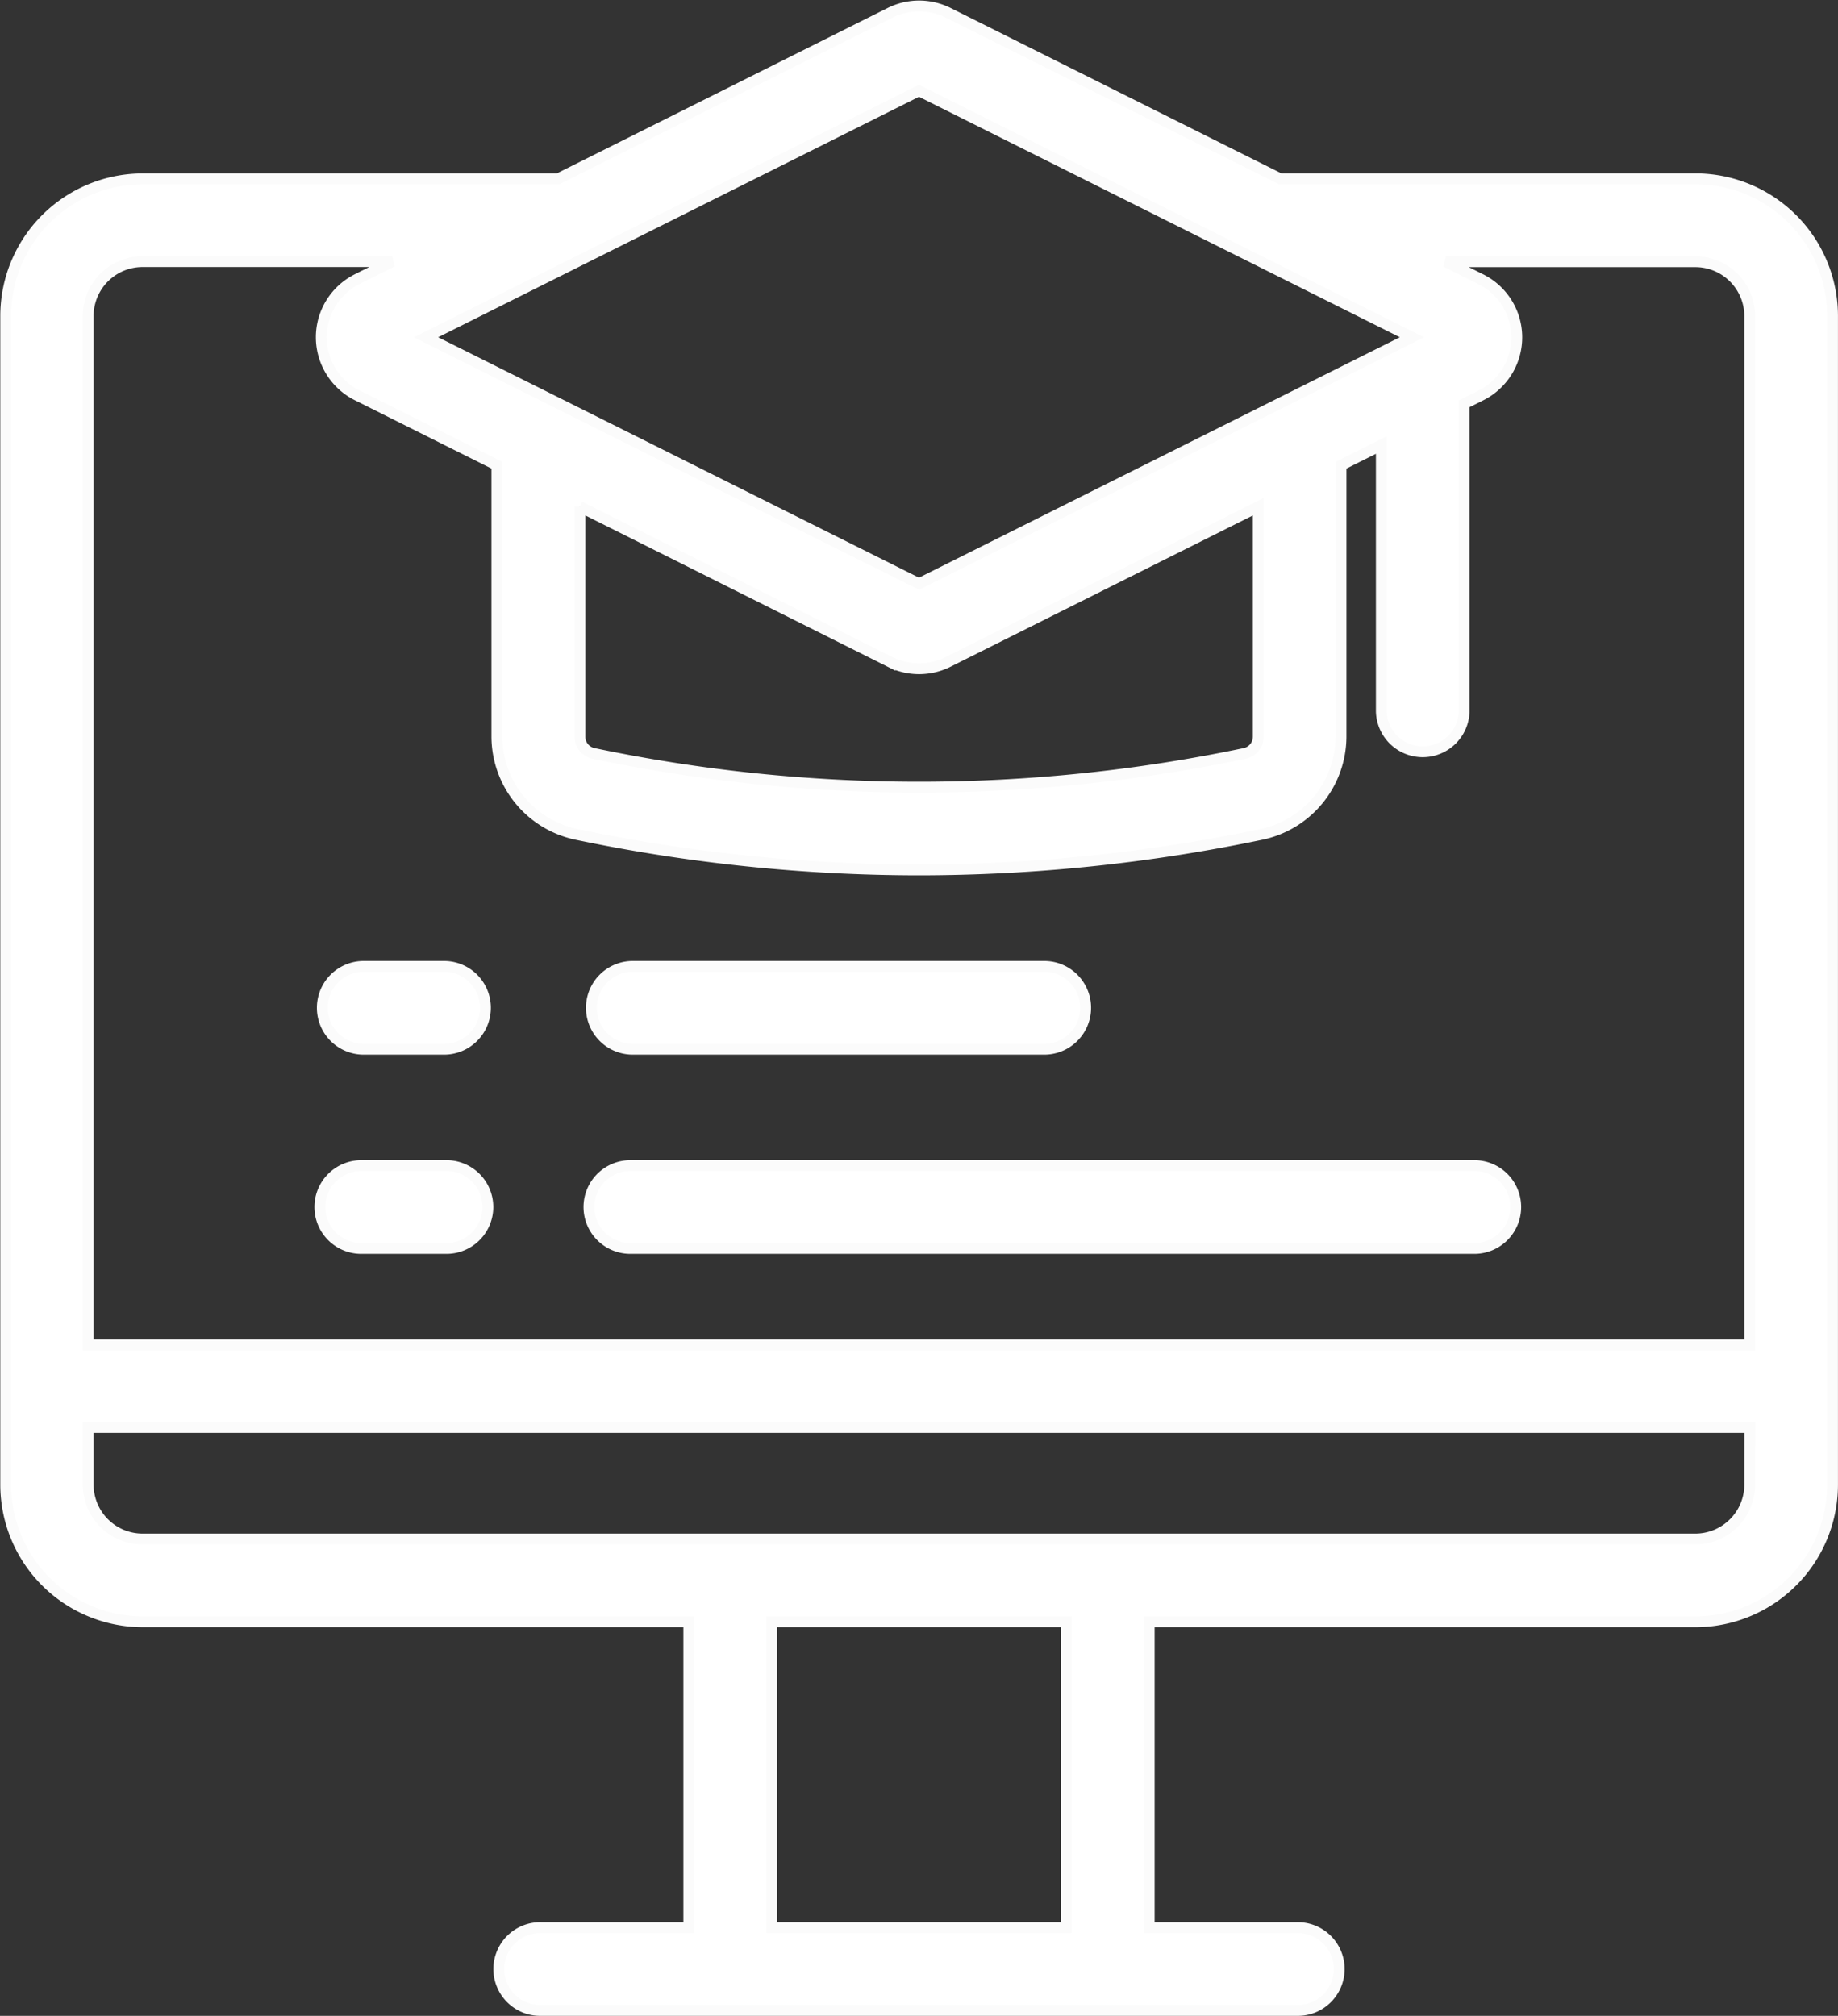
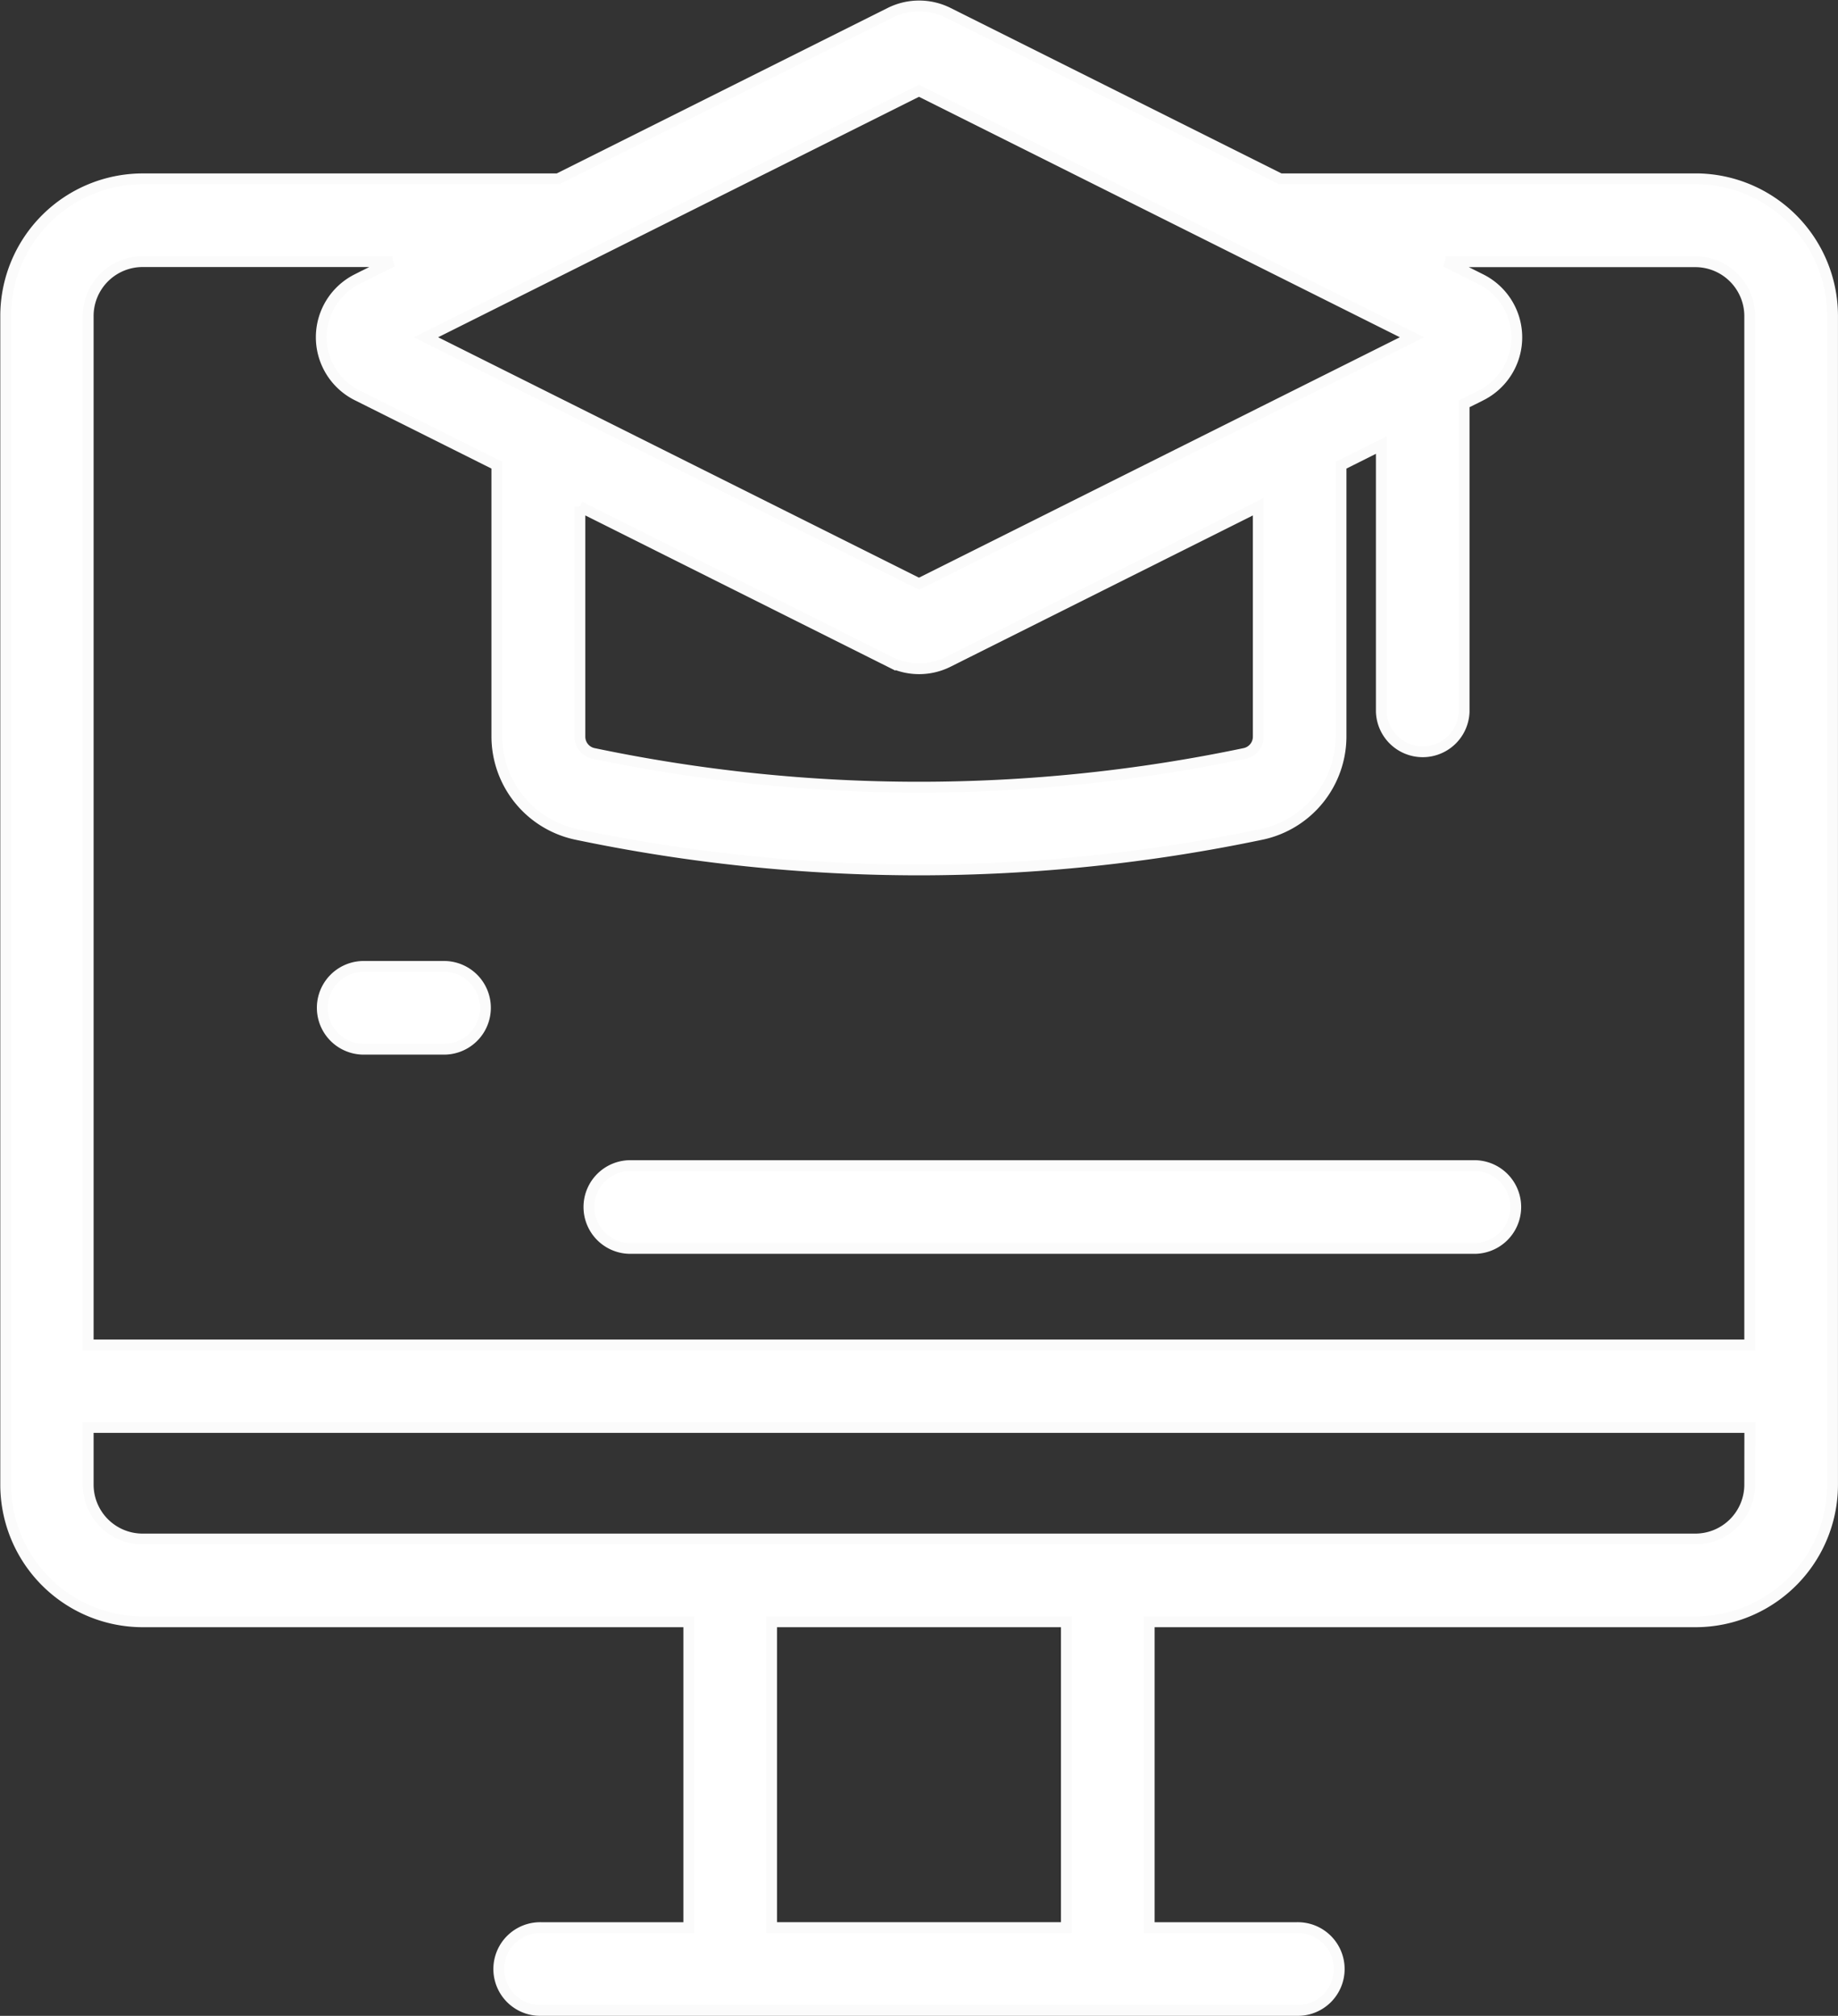
<svg xmlns="http://www.w3.org/2000/svg" width="50.915" height="55.839" viewBox="0 0 50.915 55.839">
  <rect x="0" y="0" width="50.915" height="55.839" fill="#333333" stroke="none" />
  <g id="course-white" transform="translate(0.15 0.163)">
    <path id="Path_30534" data-name="Path 30534" d="M82.1,18.667H70.6l-9.2-4.6a1.8,1.8,0,0,0-1.606,0l-9.2,4.6h-11.5a3.8,3.8,0,0,0-3.8,3.8V54.837a3.8,3.8,0,0,0,3.8,3.8H54.217v8.472H50.134a1.147,1.147,0,1,0,0,2.293H71.053a1.147,1.147,0,1,0,0-2.293H66.97V58.637H82.1a3.8,3.8,0,0,0,3.8-3.8V22.466a3.8,3.8,0,0,0-3.8-3.8Zm1.506,36.171A1.508,1.508,0,0,1,82.1,56.344H39.085a1.508,1.508,0,0,1-1.506-1.506V53.254H83.608ZM64.676,67.108H56.51V58.637h8.166ZM39.085,20.96H46l-.977.489a1.8,1.8,0,0,0,0,3.212L48.9,26.6v7.516a2.776,2.776,0,0,0,2.2,2.709,46.451,46.451,0,0,0,9.492.985,46.459,46.459,0,0,0,9.492-.985,2.776,2.776,0,0,0,2.2-2.709V26.6l1.117-.559v7.383a1.147,1.147,0,0,0,2.293,0V24.9l.472-.236a1.8,1.8,0,0,0,0-3.212l-.977-.489H82.1a1.508,1.508,0,0,1,1.506,1.506v28.5H37.579v-28.5A1.508,1.508,0,0,1,39.085,20.96Zm35.164,2.095L60.593,29.882,46.938,23.055l13.655-6.828ZM51.2,27.748l8.593,4.3a1.8,1.8,0,0,0,1.606,0l8.593-4.3v6.37a.473.473,0,0,1-.372.464,43.965,43.965,0,0,1-18.048,0,.473.473,0,0,1-.372-.464v-6.37Z" transform="translate(-35.286 -13.876)" fill="#fff" stroke="#fbfbfb" stroke-width="0.3" />
-     <path id="Path_30535" data-name="Path 30535" d="M177.7,248.215h11.466a1.147,1.147,0,0,0,0-2.293H177.7a1.147,1.147,0,0,0,0,2.293Z" transform="translate(-160.355 -219.315)" fill="#fff" stroke="#fbfbfb" stroke-width="0.3" />
    <path id="Path_30536" data-name="Path 30536" d="M112.688,248.215h2.293a1.147,1.147,0,0,0,0-2.293h-2.293a1.147,1.147,0,0,0,0,2.293Z" transform="translate(-102.797 -219.315)" fill="#fff" stroke="#fbfbfb" stroke-width="0.3" />
    <path id="Path_30537" data-name="Path 30537" d="M177.7,296.345h23.38a1.147,1.147,0,0,0,0-2.293H177.7a1.147,1.147,0,1,0,0,2.293Z" transform="translate(-160.355 -261.927)" fill="#fff" stroke="#fbfbfb" stroke-width="0.3" />
-     <path id="Path_30538" data-name="Path 30538" d="M112.688,296.345h2.293a1.147,1.147,0,1,0,0-2.293h-2.293a1.147,1.147,0,1,0,0,2.293Z" transform="translate(-102.797 -261.927)" fill="#fff" stroke="#fbfbfb" stroke-width="0.3" />
  </g>
</svg>